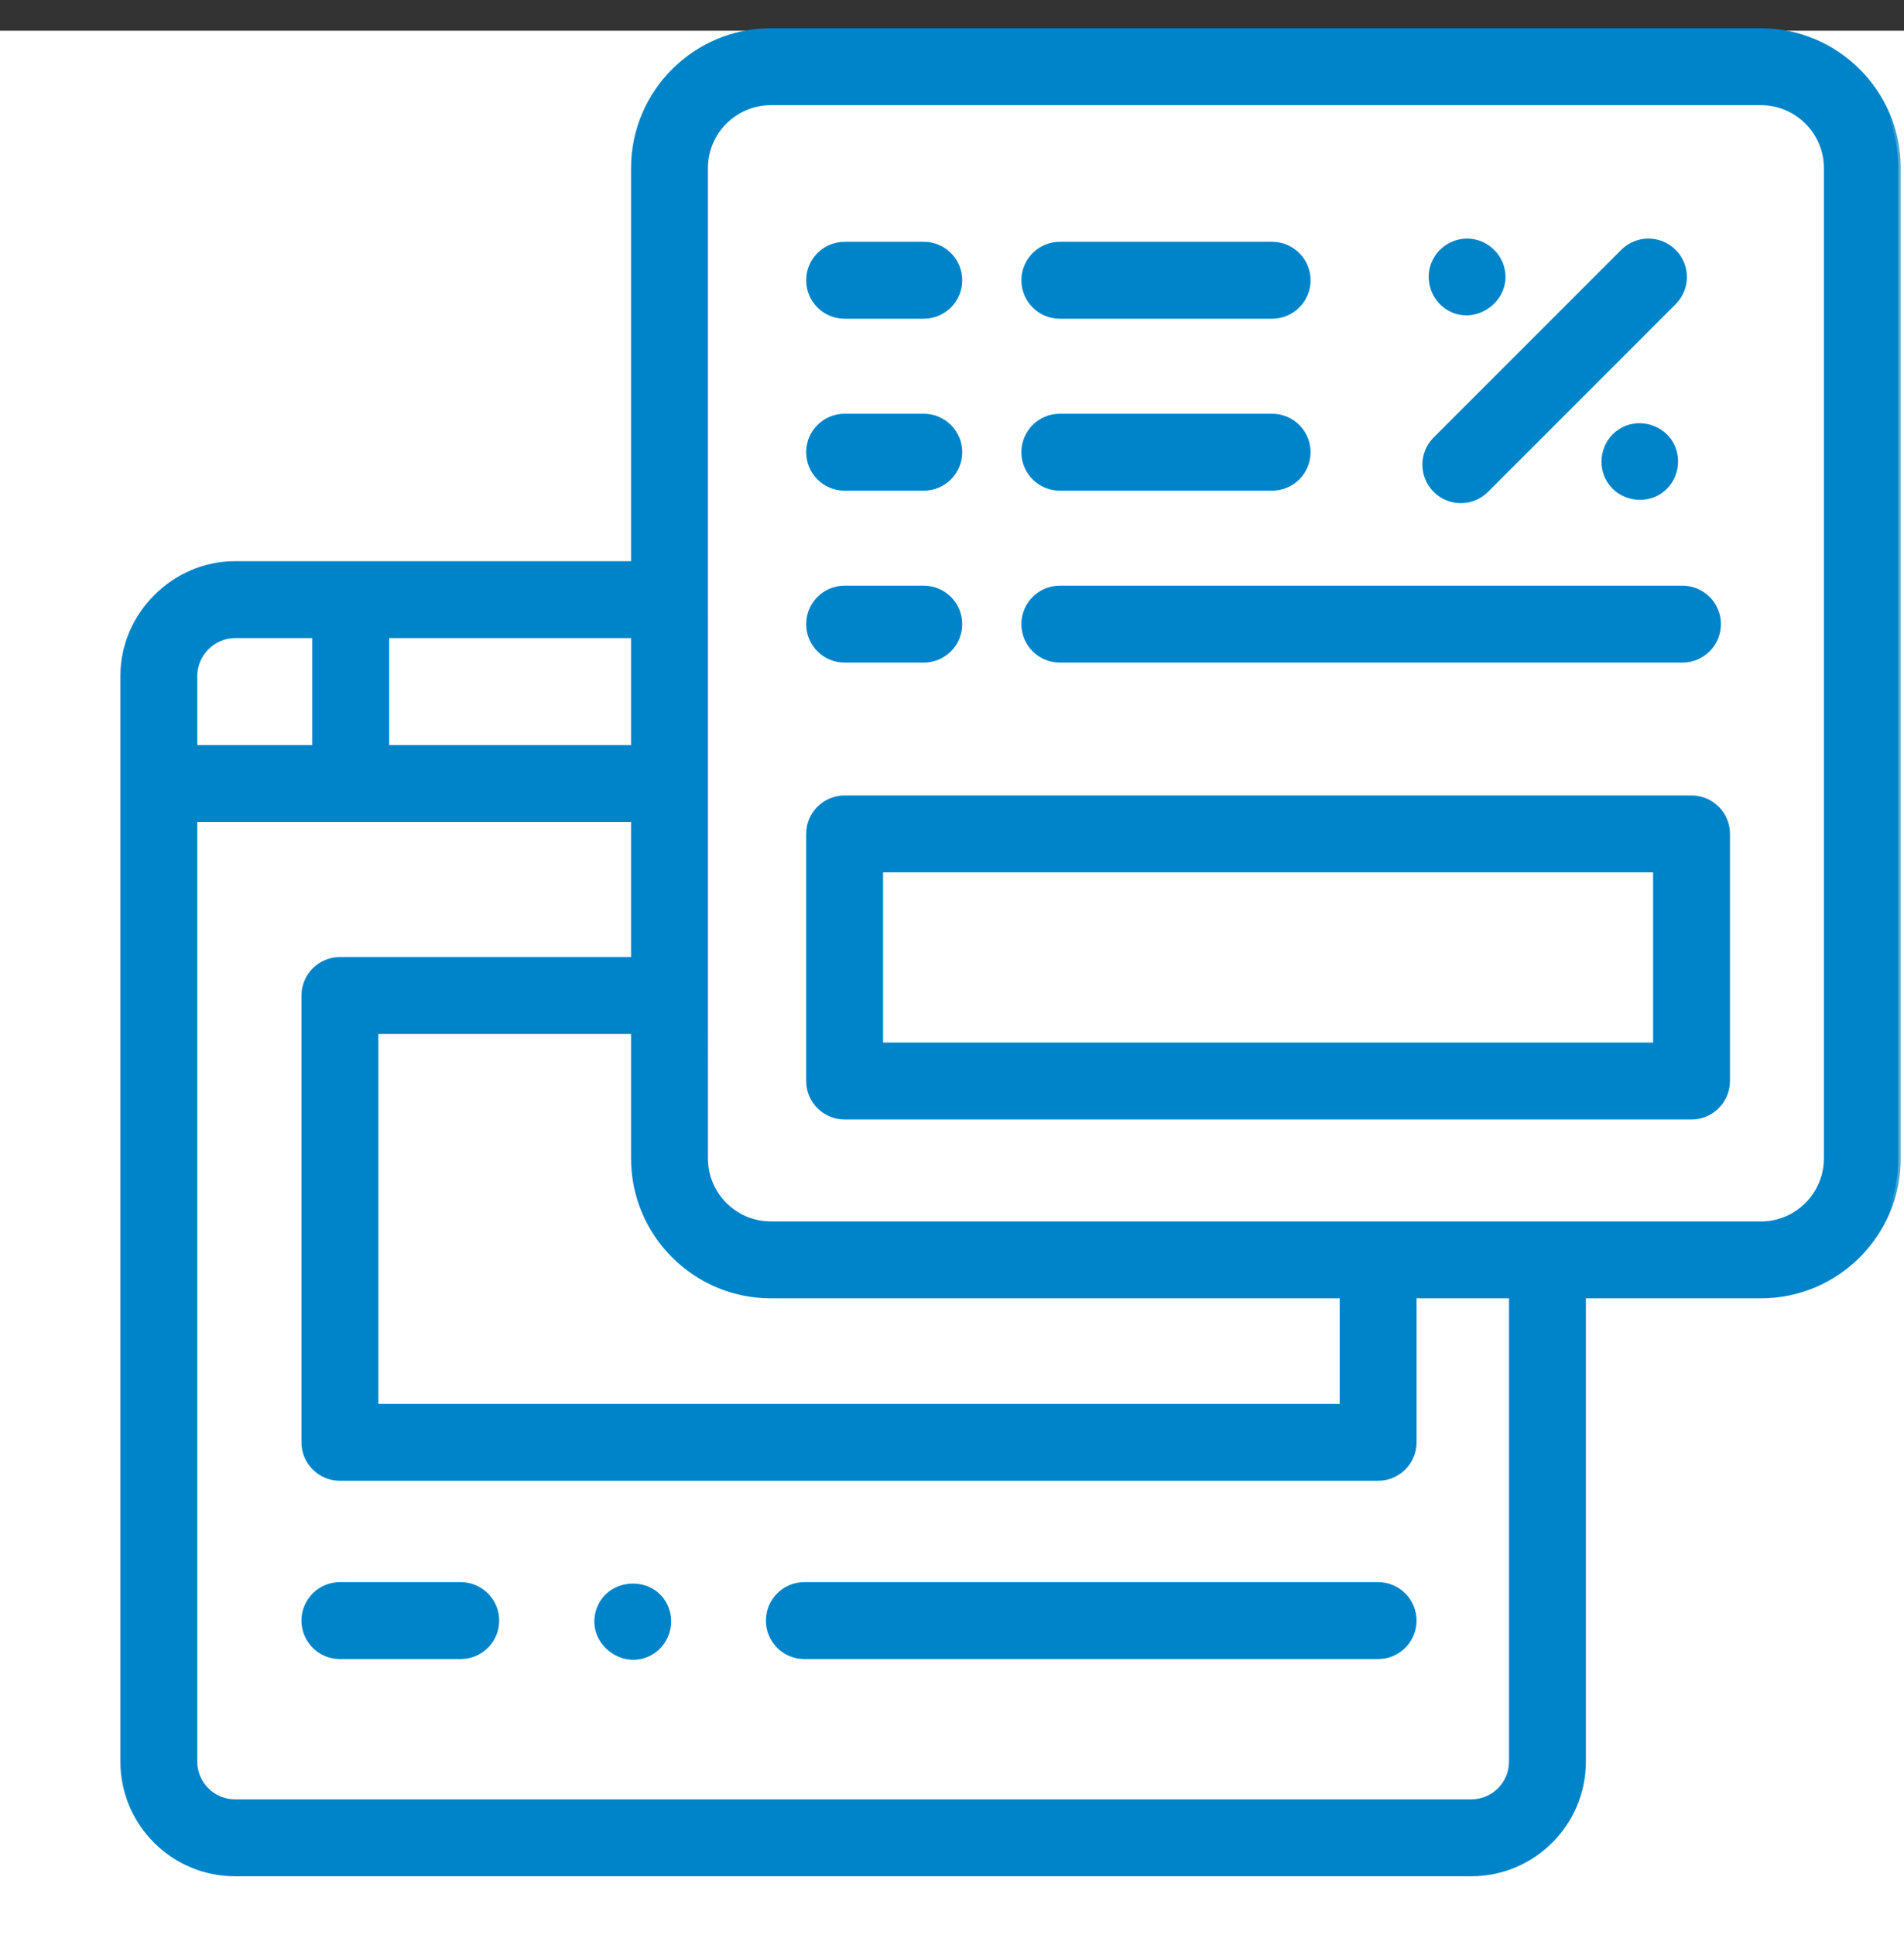
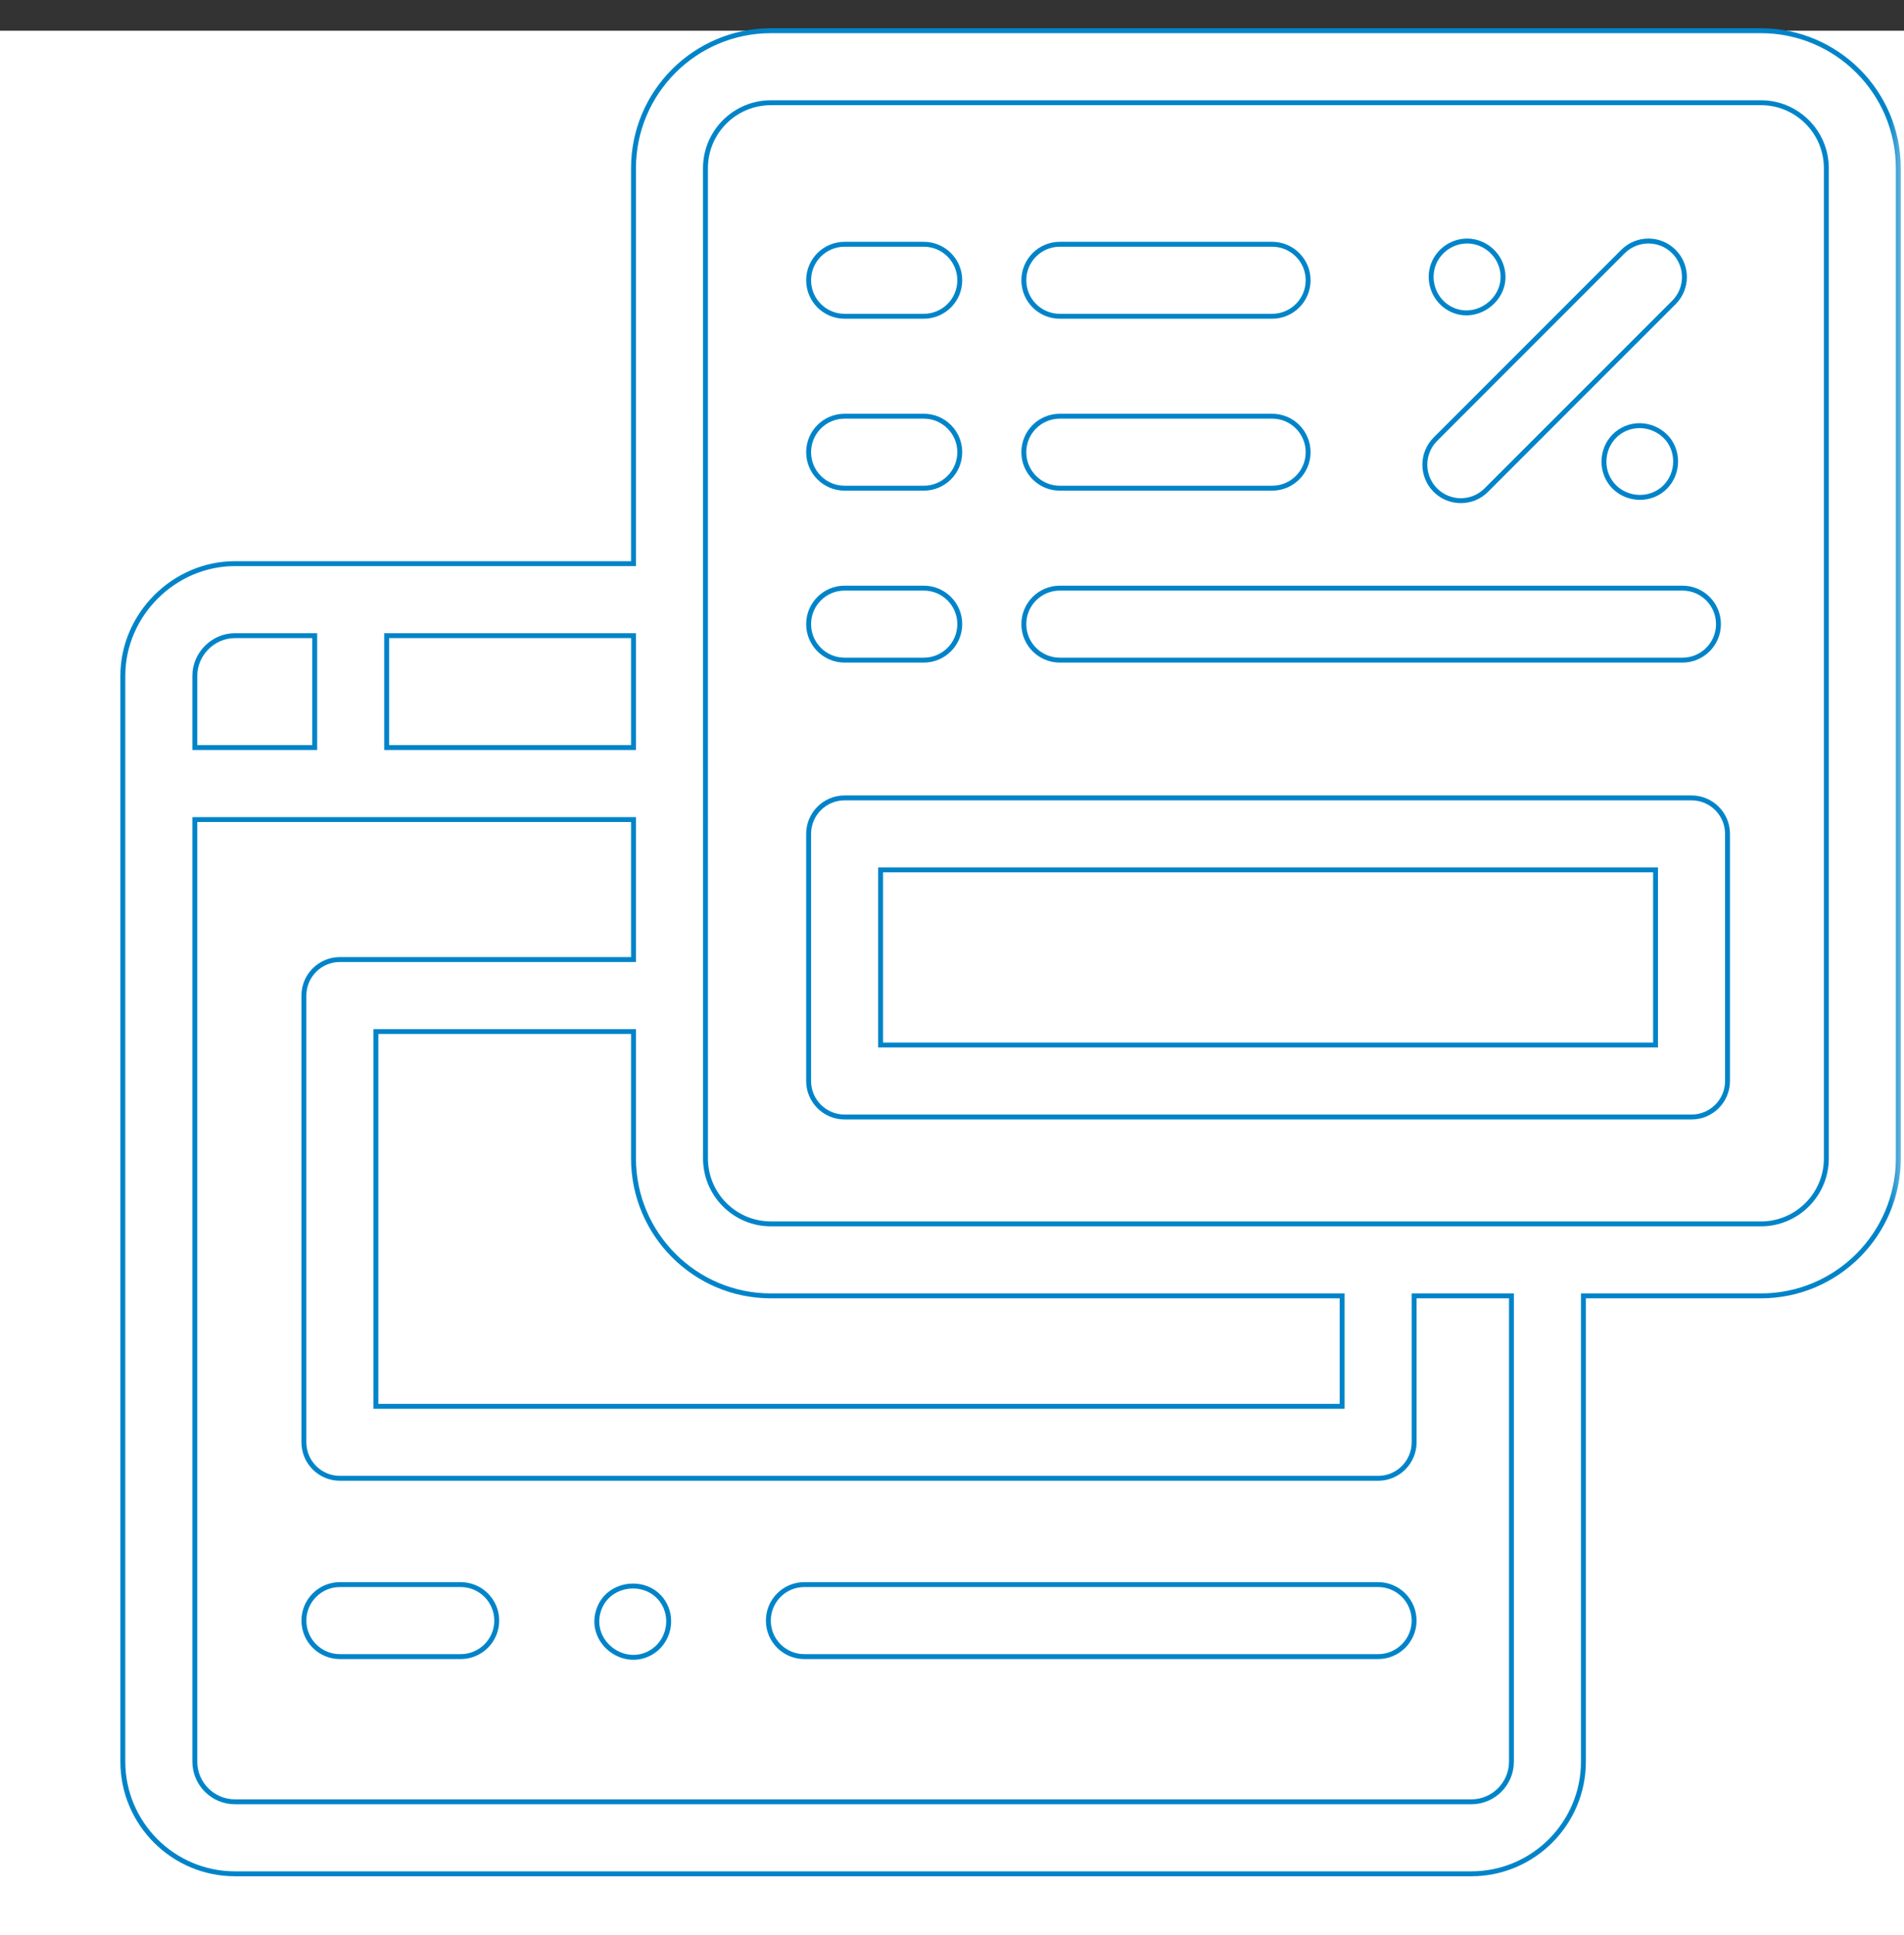
<svg xmlns="http://www.w3.org/2000/svg" width="62" height="63" viewBox="0 0 62 63" fill="none">
  <rect x="0" y="0" width="62" height="63" fill="#333333" stroke="none" />
  <rect y="1" width="62" height="62" fill="white" />
  <mask id="path-2-outside-1" maskUnits="userSpaceOnUse" x="3" y="0" width="59" height="62" fill="black">
    <rect fill="white" x="3" width="59" height="62" />
-     <path fill-rule="evenodd" clip-rule="evenodd" d="M25.102 1H57.342C59.808 1 61.815 3.007 61.815 5.473V37.713C61.815 40.179 59.808 42.186 57.341 42.186H51.561V57.348C51.561 59.362 49.923 61 47.91 61H7.652C5.638 61 4 59.362 4 57.348V25.515C4 25.513 4 25.511 4 25.508V22.001C4 20.013 5.664 18.349 7.652 18.349H20.629V5.473C20.629 3.007 22.635 1 25.102 1ZM43.704 42.186H25.102C22.635 42.186 20.629 40.179 20.629 37.713V33.581H12.24V45.781H43.704V42.186ZM12.591 24.336H20.629V20.693H12.591V24.336ZM7.651 20.693C6.94 20.693 6.344 21.289 6.344 22.001V24.336H10.248V20.693H7.651ZM47.91 58.656C48.631 58.656 49.218 58.069 49.218 57.348V42.186H46.048V46.953C46.048 47.6 45.523 48.125 44.876 48.125H11.068C10.421 48.125 9.896 47.6 9.896 46.953V32.409C9.896 31.762 10.421 31.237 11.068 31.237H20.629V26.68H11.42H6.344V57.348C6.344 58.07 6.931 58.656 7.652 58.656H47.91ZM57.342 39.843C58.516 39.843 59.471 38.887 59.471 37.713H59.471V5.473C59.471 4.299 58.516 3.344 57.341 3.344H25.102C23.927 3.344 22.972 4.299 22.972 5.473L22.973 37.713C22.973 38.887 23.928 39.842 25.102 39.842L50.395 39.843H57.342ZM26.191 51.585H44.876C45.523 51.585 46.047 52.11 46.047 52.757C46.047 53.405 45.523 53.929 44.876 53.929H26.191C25.544 53.929 25.02 53.405 25.02 52.757C25.02 52.11 25.544 51.585 26.191 51.585ZM15.003 51.585H11.068C10.421 51.585 9.896 52.11 9.896 52.757C9.896 53.405 10.421 53.929 11.068 53.929H15.003C15.65 53.929 16.175 53.405 16.175 52.757C16.175 52.11 15.65 51.585 15.003 51.585ZM19.477 52.474C19.768 51.425 21.268 51.329 21.688 52.337C21.901 52.858 21.709 53.475 21.231 53.775C20.343 54.334 19.196 53.486 19.477 52.474ZM47.569 16.299C47.869 16.299 48.169 16.185 48.398 15.956L54.507 9.847C54.964 9.39 54.964 8.648 54.507 8.19C54.049 7.732 53.307 7.732 52.849 8.19L46.74 14.299C46.283 14.756 46.283 15.498 46.74 15.956C46.969 16.185 47.269 16.299 47.569 16.299ZM48.901 8.706C49.184 9.727 48.005 10.583 47.121 9.993C46.671 9.69 46.484 9.104 46.679 8.597C46.86 8.131 47.329 7.823 47.83 7.848C48.329 7.873 48.767 8.225 48.901 8.706ZM54.371 14.374C54.011 13.847 53.282 13.694 52.746 14.05C52.214 14.404 52.07 15.145 52.423 15.676C52.776 16.207 53.518 16.352 54.048 15.999C54.583 15.643 54.72 14.907 54.371 14.374ZM30.081 10.296H27.503C26.856 10.296 26.331 9.771 26.331 9.124C26.331 8.477 26.856 7.952 27.503 7.952H30.081C30.728 7.952 31.253 8.477 31.253 9.124C31.253 9.771 30.728 10.296 30.081 10.296ZM27.503 15.893H30.081C30.728 15.893 31.253 15.368 31.253 14.721C31.253 14.073 30.728 13.549 30.081 13.549H27.503C26.856 13.549 26.331 14.073 26.331 14.721C26.331 15.368 26.856 15.893 27.503 15.893ZM30.081 21.49H27.503C26.856 21.49 26.331 20.965 26.331 20.318C26.331 19.671 26.856 19.146 27.503 19.146H30.081C30.728 19.146 31.253 19.671 31.253 20.318C31.253 20.965 30.728 21.49 30.081 21.49ZM34.511 10.296H41.425C42.072 10.296 42.596 9.771 42.596 9.124C42.596 8.477 42.072 7.952 41.425 7.952H34.511C33.864 7.952 33.339 8.477 33.339 9.124C33.339 9.771 33.864 10.296 34.511 10.296ZM41.425 15.893H34.511C33.864 15.893 33.339 15.368 33.339 14.721C33.339 14.073 33.864 13.549 34.511 13.549H41.425C42.072 13.549 42.596 14.073 42.596 14.721C42.596 15.368 42.072 15.893 41.425 15.893ZM34.511 21.49H54.787C55.434 21.49 55.959 20.965 55.959 20.318C55.959 19.671 55.434 19.146 54.787 19.146H34.511C33.864 19.146 33.339 19.671 33.339 20.318C33.339 20.965 33.864 21.49 34.511 21.49ZM27.503 25.975H55.081C55.728 25.975 56.253 26.499 56.253 27.146V35.191C56.253 35.838 55.728 36.363 55.081 36.363H27.503C26.856 36.363 26.331 35.838 26.331 35.191V27.146C26.331 26.499 26.856 25.975 27.503 25.975ZM28.675 34.019H53.91V28.318H28.675V34.019Z" />
  </mask>
-   <path fill-rule="evenodd" clip-rule="evenodd" d="M25.102 1H57.342C59.808 1 61.815 3.007 61.815 5.473V37.713C61.815 40.179 59.808 42.186 57.341 42.186H51.561V57.348C51.561 59.362 49.923 61 47.91 61H7.652C5.638 61 4 59.362 4 57.348V25.515C4 25.513 4 25.511 4 25.508V22.001C4 20.013 5.664 18.349 7.652 18.349H20.629V5.473C20.629 3.007 22.635 1 25.102 1ZM43.704 42.186H25.102C22.635 42.186 20.629 40.179 20.629 37.713V33.581H12.24V45.781H43.704V42.186ZM12.591 24.336H20.629V20.693H12.591V24.336ZM7.651 20.693C6.94 20.693 6.344 21.289 6.344 22.001V24.336H10.248V20.693H7.651ZM47.91 58.656C48.631 58.656 49.218 58.069 49.218 57.348V42.186H46.048V46.953C46.048 47.6 45.523 48.125 44.876 48.125H11.068C10.421 48.125 9.896 47.6 9.896 46.953V32.409C9.896 31.762 10.421 31.237 11.068 31.237H20.629V26.68H11.42H6.344V57.348C6.344 58.07 6.931 58.656 7.652 58.656H47.91ZM57.342 39.843C58.516 39.843 59.471 38.887 59.471 37.713H59.471V5.473C59.471 4.299 58.516 3.344 57.341 3.344H25.102C23.927 3.344 22.972 4.299 22.972 5.473L22.973 37.713C22.973 38.887 23.928 39.842 25.102 39.842L50.395 39.843H57.342ZM26.191 51.585H44.876C45.523 51.585 46.047 52.11 46.047 52.757C46.047 53.405 45.523 53.929 44.876 53.929H26.191C25.544 53.929 25.02 53.405 25.02 52.757C25.02 52.11 25.544 51.585 26.191 51.585ZM15.003 51.585H11.068C10.421 51.585 9.896 52.11 9.896 52.757C9.896 53.405 10.421 53.929 11.068 53.929H15.003C15.65 53.929 16.175 53.405 16.175 52.757C16.175 52.11 15.65 51.585 15.003 51.585ZM19.477 52.474C19.768 51.425 21.268 51.329 21.688 52.337C21.901 52.858 21.709 53.475 21.231 53.775C20.343 54.334 19.196 53.486 19.477 52.474ZM47.569 16.299C47.869 16.299 48.169 16.185 48.398 15.956L54.507 9.847C54.964 9.39 54.964 8.648 54.507 8.19C54.049 7.732 53.307 7.732 52.849 8.19L46.74 14.299C46.283 14.756 46.283 15.498 46.74 15.956C46.969 16.185 47.269 16.299 47.569 16.299ZM48.901 8.706C49.184 9.727 48.005 10.583 47.121 9.993C46.671 9.69 46.484 9.104 46.679 8.597C46.86 8.131 47.329 7.823 47.83 7.848C48.329 7.873 48.767 8.225 48.901 8.706ZM54.371 14.374C54.011 13.847 53.282 13.694 52.746 14.05C52.214 14.404 52.07 15.145 52.423 15.676C52.776 16.207 53.518 16.352 54.048 15.999C54.583 15.643 54.72 14.907 54.371 14.374ZM30.081 10.296H27.503C26.856 10.296 26.331 9.771 26.331 9.124C26.331 8.477 26.856 7.952 27.503 7.952H30.081C30.728 7.952 31.253 8.477 31.253 9.124C31.253 9.771 30.728 10.296 30.081 10.296ZM27.503 15.893H30.081C30.728 15.893 31.253 15.368 31.253 14.721C31.253 14.073 30.728 13.549 30.081 13.549H27.503C26.856 13.549 26.331 14.073 26.331 14.721C26.331 15.368 26.856 15.893 27.503 15.893ZM30.081 21.49H27.503C26.856 21.49 26.331 20.965 26.331 20.318C26.331 19.671 26.856 19.146 27.503 19.146H30.081C30.728 19.146 31.253 19.671 31.253 20.318C31.253 20.965 30.728 21.49 30.081 21.49ZM34.511 10.296H41.425C42.072 10.296 42.596 9.771 42.596 9.124C42.596 8.477 42.072 7.952 41.425 7.952H34.511C33.864 7.952 33.339 8.477 33.339 9.124C33.339 9.771 33.864 10.296 34.511 10.296ZM41.425 15.893H34.511C33.864 15.893 33.339 15.368 33.339 14.721C33.339 14.073 33.864 13.549 34.511 13.549H41.425C42.072 13.549 42.596 14.073 42.596 14.721C42.596 15.368 42.072 15.893 41.425 15.893ZM34.511 21.49H54.787C55.434 21.49 55.959 20.965 55.959 20.318C55.959 19.671 55.434 19.146 54.787 19.146H34.511C33.864 19.146 33.339 19.671 33.339 20.318C33.339 20.965 33.864 21.49 34.511 21.49ZM27.503 25.975H55.081C55.728 25.975 56.253 26.499 56.253 27.146V35.191C56.253 35.838 55.728 36.363 55.081 36.363H27.503C26.856 36.363 26.331 35.838 26.331 35.191V27.146C26.331 26.499 26.856 25.975 27.503 25.975ZM28.675 34.019H53.91V28.318H28.675V34.019Z" fill="#0084C9" />
  <path d="M61.815 5.473L61.735 5.473V5.473H61.815ZM51.561 42.186V42.106H51.481V42.186H51.561ZM20.629 18.349V18.429H20.709V18.349H20.629ZM43.704 42.186H43.784V42.106H43.704V42.186ZM20.629 33.581H20.709V33.501H20.629V33.581ZM12.24 33.581V33.501H12.16V33.581H12.24ZM12.24 45.781H12.16V45.861H12.24V45.781ZM43.704 45.781V45.861H43.784V45.781H43.704ZM20.629 24.336V24.416H20.709V24.336H20.629ZM12.591 24.336H12.511V24.416H12.591V24.336ZM20.629 20.693H20.709V20.613H20.629V20.693ZM12.591 20.693V20.613H12.511V20.693H12.591ZM6.344 24.336H6.264V24.416H6.344V24.336ZM10.248 24.336V24.416H10.328V24.336H10.248ZM10.248 20.693H10.328V20.613H10.248V20.693ZM49.218 42.186H49.297V42.106H49.218V42.186ZM46.048 42.186V42.106H45.968V42.186H46.048ZM20.629 31.237V31.317H20.709V31.237H20.629ZM20.629 26.68H20.709V26.6H20.629V26.68ZM6.344 26.68V26.6H6.264V26.68H6.344ZM59.471 37.713H59.551V37.633H59.471V37.713ZM59.471 37.713H59.391V37.793H59.471V37.713ZM22.972 5.473L22.892 5.473L22.892 5.473L22.972 5.473ZM22.973 37.713L23.053 37.713L23.053 37.713L22.973 37.713ZM25.102 39.842L25.102 39.762H25.102V39.842ZM50.395 39.843L50.395 39.922H50.395V39.843ZM21.688 52.337L21.762 52.307L21.762 52.306L21.688 52.337ZM19.477 52.474L19.4 52.452L19.4 52.452L19.477 52.474ZM21.231 53.775L21.189 53.708L21.189 53.708L21.231 53.775ZM48.398 15.956L48.454 16.013L48.454 16.013L48.398 15.956ZM54.507 9.847L54.563 9.904L54.563 9.904L54.507 9.847ZM54.507 8.19L54.45 8.246L54.45 8.246L54.507 8.19ZM52.849 8.19L52.793 8.133L52.793 8.133L52.849 8.19ZM46.74 14.299L46.684 14.242L46.684 14.242L46.74 14.299ZM46.74 15.956L46.684 16.013L46.684 16.013L46.74 15.956ZM47.121 9.993L47.077 10.059L47.077 10.059L47.121 9.993ZM48.901 8.706L48.978 8.684L48.978 8.684L48.901 8.706ZM46.679 8.597L46.754 8.626L46.754 8.626L46.679 8.597ZM47.83 7.848L47.834 7.768L47.834 7.768L47.83 7.848ZM52.746 14.05L52.791 14.117L52.791 14.117L52.746 14.05ZM54.371 14.374L54.438 14.33L54.438 14.329L54.371 14.374ZM52.423 15.676L52.489 15.631L52.489 15.631L52.423 15.676ZM54.048 15.999L54.092 16.066L54.092 16.066L54.048 15.999ZM53.91 34.019V34.099H53.989V34.019H53.91ZM28.675 34.019H28.595V34.099H28.675V34.019ZM53.91 28.318H53.989V28.238H53.91V28.318ZM28.675 28.318V28.238H28.595V28.318H28.675ZM57.342 0.92H25.102V1.08H57.342V0.92ZM61.895 5.473C61.895 2.963 59.852 0.92 57.342 0.92V1.08C59.764 1.08 61.735 3.051 61.735 5.473L61.895 5.473ZM61.895 37.713V5.473H61.735V37.713H61.895ZM57.341 42.266C59.852 42.266 61.895 40.224 61.895 37.713H61.735C61.735 40.135 59.764 42.106 57.341 42.106V42.266ZM51.561 42.266H57.341V42.106H51.561V42.266ZM51.641 57.348V42.186H51.481V57.348H51.641ZM47.91 61.08C49.967 61.08 51.641 59.406 51.641 57.348H51.481C51.481 59.318 49.879 60.92 47.91 60.92V61.08ZM7.652 61.08H47.91V60.92H7.652V61.08ZM3.92 57.348C3.92 59.406 5.594 61.08 7.652 61.08V60.92C5.683 60.92 4.08 59.318 4.08 57.348H3.92ZM3.92 25.515V57.348H4.08V25.515H3.92ZM3.92 25.508C3.92 25.513 3.92 25.517 3.92 25.518C3.921 25.519 3.92 25.517 3.92 25.515H4.08C4.08 25.51 4.08 25.506 4.08 25.505C4.08 25.504 4.08 25.506 4.08 25.508H3.92ZM3.92 22.001V25.508H4.08V22.001H3.92ZM7.652 18.269C5.619 18.269 3.92 19.969 3.92 22.001H4.08C4.08 20.057 5.708 18.429 7.652 18.429V18.269ZM20.629 18.269H7.652V18.429H20.629V18.269ZM20.549 5.473V18.349H20.709V5.473H20.549ZM25.102 0.92C22.591 0.92 20.549 2.963 20.549 5.473H20.709C20.709 3.051 22.68 1.08 25.102 1.08V0.92ZM25.102 42.266H43.704V42.106H25.102V42.266ZM20.549 37.713C20.549 40.224 22.591 42.266 25.102 42.266V42.106C22.68 42.106 20.709 40.135 20.709 37.713H20.549ZM20.549 33.581V37.713H20.709V33.581H20.549ZM12.24 33.661H20.629V33.501H12.24V33.661ZM12.32 45.781V33.581H12.16V45.781H12.32ZM43.704 45.701H12.24V45.861H43.704V45.701ZM43.624 42.186V45.781H43.784V42.186H43.624ZM20.629 24.256H12.591V24.416H20.629V24.256ZM20.549 20.693V24.336H20.709V20.693H20.549ZM12.591 20.773H20.629V20.613H12.591V20.773ZM12.671 24.336V20.693H12.511V24.336H12.671ZM6.424 22.001C6.424 21.333 6.984 20.773 7.651 20.773V20.613C6.895 20.613 6.264 21.245 6.264 22.001H6.424ZM6.424 24.336V22.001H6.264V24.336H6.424ZM10.248 24.256H6.344V24.416H10.248V24.256ZM10.168 20.693V24.336H10.328V20.693H10.168ZM7.651 20.773H10.248V20.613H7.651V20.773ZM49.138 57.348C49.138 58.025 48.587 58.576 47.91 58.576V58.736C48.675 58.736 49.297 58.114 49.297 57.348H49.138ZM49.138 42.186V57.348H49.297V42.186H49.138ZM46.048 42.266H49.218V42.106H46.048V42.266ZM46.128 46.953V42.186H45.968V46.953H46.128ZM44.876 48.205C45.567 48.205 46.128 47.644 46.128 46.953H45.968C45.968 47.556 45.479 48.045 44.876 48.045V48.205ZM11.068 48.205H44.876V48.045H11.068V48.205ZM9.816 46.953C9.816 47.644 10.377 48.205 11.068 48.205V48.045C10.465 48.045 9.976 47.556 9.976 46.953H9.816ZM9.816 32.409V46.953H9.976V32.409H9.816ZM11.068 31.157C10.377 31.157 9.816 31.718 9.816 32.409H9.976C9.976 31.806 10.465 31.317 11.068 31.317V31.157ZM20.629 31.157H11.068V31.317H20.629V31.157ZM20.549 26.68V31.237H20.709V26.68H20.549ZM11.42 26.76H20.629V26.6H11.42V26.76ZM6.344 26.76H11.42V26.6H6.344V26.76ZM6.424 57.348V26.68H6.264V57.348H6.424ZM7.652 58.576C6.975 58.576 6.424 58.025 6.424 57.348H6.264C6.264 58.114 6.887 58.736 7.652 58.736V58.576ZM47.91 58.576H7.652V58.736H47.91V58.576ZM59.391 37.713C59.391 38.843 58.472 39.763 57.342 39.763V39.922C58.56 39.922 59.551 38.931 59.551 37.713H59.391ZM59.471 37.793H59.471V37.633H59.471V37.793ZM59.391 5.473V37.713H59.551V5.473H59.391ZM57.341 3.424C58.472 3.424 59.391 4.343 59.391 5.473H59.551C59.551 4.255 58.56 3.264 57.341 3.264V3.424ZM25.102 3.424H57.341V3.264H25.102V3.424ZM23.052 5.473C23.052 4.343 23.972 3.424 25.102 3.424V3.264C23.883 3.264 22.892 4.255 22.892 5.473H23.052ZM23.053 37.713L23.052 5.473L22.892 5.473L22.893 37.713L23.053 37.713ZM25.102 39.762C23.972 39.762 23.053 38.843 23.053 37.713H22.893C22.893 38.931 23.884 39.922 25.102 39.922V39.762ZM50.395 39.763L25.102 39.762L25.102 39.922L50.395 39.922L50.395 39.763ZM57.342 39.763H50.395V39.922H57.342V39.763ZM44.876 51.505H26.191V51.665H44.876V51.505ZM46.127 52.757C46.127 52.066 45.567 51.505 44.876 51.505V51.665C45.479 51.665 45.968 52.154 45.968 52.757H46.127ZM44.876 54.009C45.567 54.009 46.127 53.449 46.127 52.757H45.968C45.968 53.36 45.478 53.849 44.876 53.849V54.009ZM26.191 54.009H44.876V53.849H26.191V54.009ZM24.94 52.757C24.94 53.449 25.5 54.009 26.191 54.009V53.849C25.588 53.849 25.1 53.36 25.1 52.757H24.94ZM26.191 51.505C25.5 51.505 24.94 52.066 24.94 52.757H25.1C25.1 52.154 25.588 51.665 26.191 51.665V51.505ZM11.068 51.665H15.003V51.505H11.068V51.665ZM9.976 52.757C9.976 52.154 10.465 51.665 11.068 51.665V51.505C10.377 51.505 9.816 52.066 9.816 52.757H9.976ZM11.068 53.849C10.465 53.849 9.976 53.36 9.976 52.757H9.816C9.816 53.449 10.377 54.009 11.068 54.009V53.849ZM15.003 53.849H11.068V54.009H15.003V53.849ZM16.095 52.757C16.095 53.36 15.606 53.849 15.003 53.849V54.009C15.694 54.009 16.255 53.449 16.255 52.757H16.095ZM15.003 51.665C15.606 51.665 16.095 52.154 16.095 52.757H16.255C16.255 52.066 15.694 51.505 15.003 51.505V51.665ZM21.762 52.306C21.313 51.228 19.712 51.331 19.4 52.452L19.554 52.495C19.825 51.52 21.224 51.431 21.614 52.368L21.762 52.306ZM21.274 53.843C21.785 53.521 21.99 52.863 21.762 52.307L21.614 52.368C21.813 52.853 21.633 53.428 21.189 53.708L21.274 53.843ZM19.4 52.452C19.099 53.535 20.325 54.44 21.274 53.843L21.189 53.708C20.362 54.228 19.293 53.436 19.554 52.495L19.4 52.452ZM48.341 15.899C48.128 16.113 47.849 16.219 47.569 16.219V16.379C47.889 16.379 48.21 16.257 48.454 16.013L48.341 15.899ZM54.45 9.791L48.341 15.899L48.454 16.013L54.563 9.904L54.45 9.791ZM54.45 8.246C54.877 8.673 54.877 9.364 54.45 9.791L54.563 9.904C55.052 9.415 55.052 8.622 54.563 8.133L54.45 8.246ZM52.906 8.246C53.333 7.82 54.024 7.82 54.45 8.246L54.563 8.133C54.075 7.644 53.282 7.644 52.793 8.133L52.906 8.246ZM46.797 14.355L52.906 8.246L52.793 8.133L46.684 14.242L46.797 14.355ZM46.797 15.899C46.371 15.473 46.371 14.782 46.797 14.355L46.684 14.242C46.195 14.731 46.195 15.524 46.684 16.013L46.797 15.899ZM47.569 16.219C47.29 16.219 47.01 16.113 46.797 15.899L46.684 16.013C46.928 16.257 47.249 16.379 47.569 16.379V16.219ZM47.077 10.059C48.023 10.691 49.281 9.777 48.978 8.684L48.824 8.727C49.087 9.677 47.988 10.475 47.166 9.926L47.077 10.059ZM46.605 8.568C46.396 9.11 46.596 9.736 47.077 10.059L47.166 9.927C46.746 9.645 46.572 9.097 46.754 8.626L46.605 8.568ZM47.834 7.768C47.299 7.742 46.797 8.07 46.605 8.568L46.754 8.626C46.922 8.192 47.36 7.905 47.826 7.928L47.834 7.768ZM48.978 8.684C48.835 8.17 48.367 7.795 47.834 7.768L47.826 7.928C48.29 7.951 48.699 8.279 48.824 8.727L48.978 8.684ZM52.791 14.117C53.289 13.785 53.968 13.927 54.306 14.419L54.438 14.329C54.052 13.767 53.275 13.602 52.702 13.984L52.791 14.117ZM52.489 15.631C52.161 15.137 52.295 14.446 52.791 14.117L52.702 13.984C52.132 14.363 51.979 15.153 52.356 15.72L52.489 15.631ZM54.004 15.932C53.51 16.261 52.818 16.126 52.489 15.631L52.356 15.72C52.734 16.289 53.526 16.443 54.092 16.066L54.004 15.932ZM54.305 14.418C54.63 14.915 54.5 15.601 54.004 15.932L54.092 16.066C54.664 15.684 54.81 14.899 54.438 14.33L54.305 14.418ZM27.503 10.376H30.081V10.216H27.503V10.376ZM26.251 9.124C26.251 9.815 26.812 10.376 27.503 10.376V10.216C26.9 10.216 26.411 9.727 26.411 9.124H26.251ZM27.503 7.872C26.812 7.872 26.251 8.433 26.251 9.124H26.411C26.411 8.521 26.9 8.032 27.503 8.032V7.872ZM30.081 7.872H27.503V8.032H30.081V7.872ZM31.333 9.124C31.333 8.433 30.772 7.872 30.081 7.872V8.032C30.684 8.032 31.173 8.521 31.173 9.124H31.333ZM30.081 10.376C30.772 10.376 31.333 9.815 31.333 9.124H31.173C31.173 9.727 30.684 10.216 30.081 10.216V10.376ZM30.081 15.813H27.503V15.973H30.081V15.813ZM31.173 14.721C31.173 15.324 30.684 15.813 30.081 15.813V15.973C30.772 15.973 31.333 15.412 31.333 14.721H31.173ZM30.081 13.629C30.684 13.629 31.173 14.118 31.173 14.721H31.333C31.333 14.029 30.772 13.469 30.081 13.469V13.629ZM27.503 13.629H30.081V13.469H27.503V13.629ZM26.411 14.721C26.411 14.118 26.9 13.629 27.503 13.629V13.469C26.812 13.469 26.251 14.029 26.251 14.721H26.411ZM27.503 15.813C26.9 15.813 26.411 15.324 26.411 14.721H26.251C26.251 15.412 26.812 15.973 27.503 15.973V15.813ZM27.503 21.57H30.081V21.41H27.503V21.57ZM26.251 20.318C26.251 21.009 26.812 21.57 27.503 21.57V21.41C26.9 21.41 26.411 20.921 26.411 20.318H26.251ZM27.503 19.066C26.812 19.066 26.251 19.627 26.251 20.318H26.411C26.411 19.715 26.9 19.226 27.503 19.226V19.066ZM30.081 19.066H27.503V19.226H30.081V19.066ZM31.333 20.318C31.333 19.627 30.772 19.066 30.081 19.066V19.226C30.684 19.226 31.173 19.715 31.173 20.318H31.333ZM30.081 21.57C30.772 21.57 31.333 21.009 31.333 20.318H31.173C31.173 20.921 30.684 21.41 30.081 21.41V21.57ZM41.425 10.216H34.511V10.376H41.425V10.216ZM42.517 9.124C42.517 9.727 42.028 10.216 41.425 10.216V10.376C42.116 10.376 42.676 9.815 42.676 9.124H42.517ZM41.425 8.032C42.028 8.032 42.517 8.521 42.517 9.124H42.676C42.676 8.433 42.116 7.872 41.425 7.872V8.032ZM34.511 8.032H41.425V7.872H34.511V8.032ZM33.419 9.124C33.419 8.521 33.908 8.032 34.511 8.032V7.872C33.819 7.872 33.259 8.433 33.259 9.124H33.419ZM34.511 10.216C33.908 10.216 33.419 9.727 33.419 9.124H33.259C33.259 9.815 33.819 10.376 34.511 10.376V10.216ZM34.511 15.973H41.425V15.813H34.511V15.973ZM33.259 14.721C33.259 15.412 33.819 15.973 34.511 15.973V15.813C33.908 15.813 33.419 15.324 33.419 14.721H33.259ZM34.511 13.469C33.819 13.469 33.259 14.029 33.259 14.721H33.419C33.419 14.118 33.908 13.629 34.511 13.629V13.469ZM41.425 13.469H34.511V13.629H41.425V13.469ZM42.676 14.721C42.676 14.029 42.116 13.469 41.425 13.469V13.629C42.028 13.629 42.517 14.118 42.517 14.721H42.676ZM41.425 15.973C42.116 15.973 42.676 15.412 42.676 14.721H42.517C42.517 15.324 42.028 15.813 41.425 15.813V15.973ZM54.787 21.41H34.511V21.57H54.787V21.41ZM55.879 20.318C55.879 20.921 55.389 21.41 54.787 21.41V21.57C55.478 21.57 56.038 21.009 56.038 20.318H55.879ZM54.787 19.226C55.389 19.226 55.879 19.715 55.879 20.318H56.038C56.038 19.627 55.478 19.066 54.787 19.066V19.226ZM34.511 19.226H54.787V19.066H34.511V19.226ZM33.419 20.318C33.419 19.715 33.908 19.226 34.511 19.226V19.066C33.819 19.066 33.259 19.627 33.259 20.318H33.419ZM34.511 21.41C33.908 21.41 33.419 20.921 33.419 20.318H33.259C33.259 21.009 33.819 21.57 34.511 21.57V21.41ZM55.081 25.895H27.503V26.055H55.081V25.895ZM56.333 27.146C56.333 26.455 55.773 25.895 55.081 25.895V26.055C55.684 26.055 56.173 26.543 56.173 27.146H56.333ZM56.333 35.191V27.146H56.173V35.191H56.333ZM55.081 36.443C55.773 36.443 56.333 35.882 56.333 35.191H56.173C56.173 35.794 55.684 36.283 55.081 36.283V36.443ZM27.503 36.443H55.081V36.283H27.503V36.443ZM26.251 35.191C26.251 35.882 26.812 36.443 27.503 36.443V36.283C26.9 36.283 26.411 35.794 26.411 35.191H26.251ZM26.251 27.146V35.191H26.411V27.146H26.251ZM27.503 25.895C26.812 25.895 26.251 26.455 26.251 27.146H26.411C26.411 26.543 26.9 26.055 27.503 26.055V25.895ZM53.91 33.939H28.675V34.099H53.91V33.939ZM53.83 28.318V34.019H53.989V28.318H53.83ZM28.675 28.398H53.91V28.238H28.675V28.398ZM28.755 34.019V28.318H28.595V34.019H28.755Z" fill="#0084C9" mask="url(#path-2-outside-1)" />
</svg>